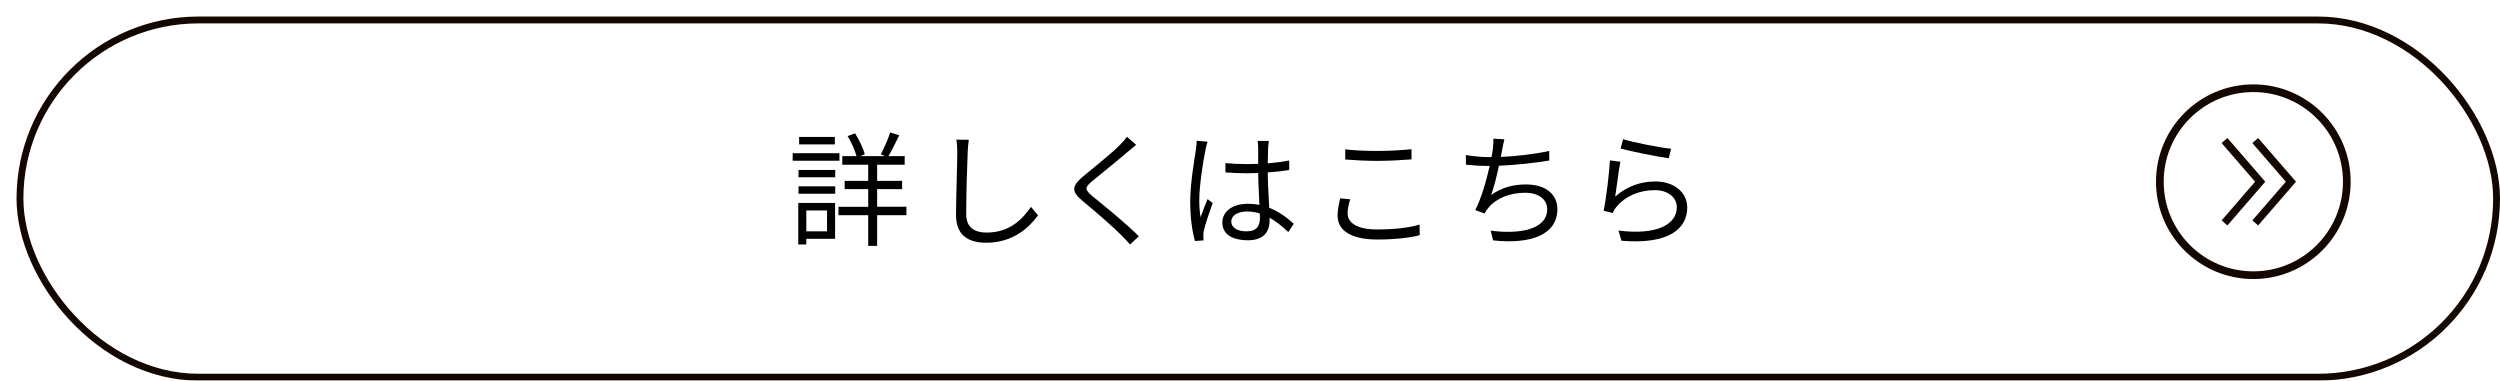
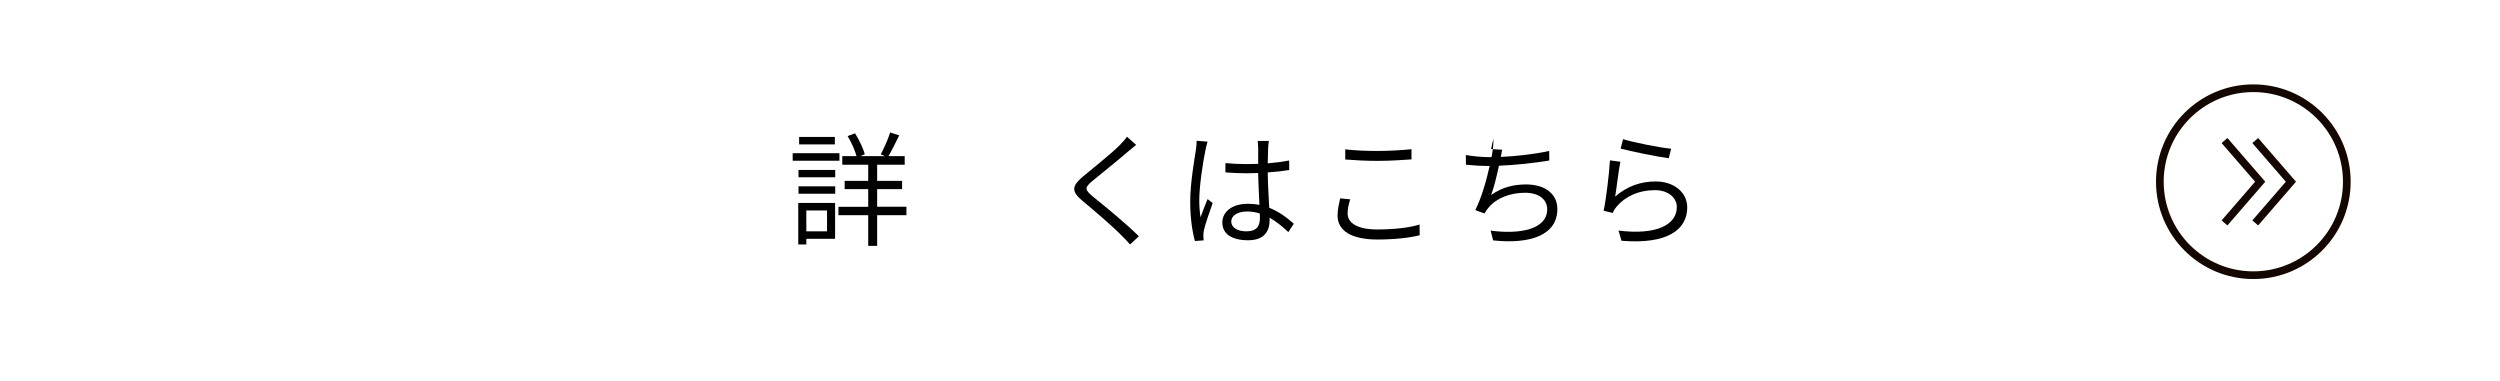
<svg xmlns="http://www.w3.org/2000/svg" viewBox="0 0 604.66 92.06">
  <defs>
    <style>
      .cls-1 {
        fill: #000;
        stroke-width: 0px;
      }

      .cls-2 {
        filter: url(#drop-shadow-1);
        stroke-width: 1.66px;
      }

      .cls-2, .cls-3 {
        fill: #fff;
      }

      .cls-2, .cls-3, .cls-4 {
        stroke: #140700;
        stroke-miterlimit: 10;
      }

      .cls-5 {
        isolation: isolate;
      }

      .cls-3, .cls-4 {
        stroke-width: 1.86px;
      }

      .cls-4 {
        fill: none;
        mix-blend-mode: multiply;
      }
    </style>
    <filter id="drop-shadow-1" filterUnits="userSpaceOnUse">
      <feOffset dx="4" dy="4" />
      <feGaussianBlur result="blur" stdDeviation="0" />
      <feFlood flood-color="#000" flood-opacity=".3" />
      <feComposite in2="blur" operator="in" />
      <feComposite in="SourceGraphic" />
    </filter>
  </defs>
  <g class="cls-5">
    <g id="_レイヤー_2" data-name="レイヤー 2">
      <g id="_文字" data-name="文字">
        <g>
-           <rect class="cls-2" x=".83" y=".83" width="599" height="86.4" rx="43.2" ry="43.2" />
          <g>
            <path class="cls-1" d="M203.03,38.88h-11.31v-1.83h11.31v1.83ZM201.98,57.75h-6.96v1.38h-1.95v-10.05h8.91v8.67ZM193.13,41.1h8.88v1.77h-8.88v-1.77ZM193.13,45.06h8.88v1.8h-8.88v-1.8ZM201.92,34.92h-8.64v-1.8h8.64v1.8ZM195.02,50.91v5.04h5.01v-5.04h-5.01ZM219.23,52.05h-7.08v7.41h-2.16v-7.41h-7.2v-2.04h7.2v-4.26h-5.7v-2.01h5.7v-3.9h-6.27v-2.07h3.45c-.39-1.41-1.26-3.39-2.16-4.86l1.8-.66c.99,1.59,2.01,3.69,2.34,5.07l-1.08.45h6.03l-1.08-.42c.75-1.44,1.8-3.72,2.28-5.31l2.19.69c-.84,1.71-1.8,3.69-2.61,5.04h3.93v2.07h-6.66v3.9h6.03v2.01h-6.03v4.26h7.08v2.04Z" />
-             <path class="cls-1" d="M234.05,36.84c-.15,3.39-.36,10.47-.36,14.94,0,3.3,2.07,4.47,4.92,4.47,5.49,0,8.58-3.09,10.74-6.21l1.71,2.04c-2.07,2.85-5.94,6.63-12.54,6.63-4.32,0-7.29-1.8-7.29-6.69,0-4.44.3-12.03.3-15.18,0-1.11-.06-2.19-.24-3.06l3.03.03c-.15.99-.24,2.04-.27,3.03Z" />
            <path class="cls-1" d="M272.72,36.75c-2.04,1.8-6.36,5.22-8.58,7.08-1.8,1.53-1.83,2.01.09,3.63,2.73,2.22,8.04,6.51,11.22,9.69l-2.13,1.98c-.63-.72-1.32-1.47-2.07-2.19-2.1-2.16-6.66-6.06-9.45-8.37-2.85-2.37-2.49-3.66.21-5.94,2.25-1.89,6.81-5.49,8.85-7.56.6-.6,1.35-1.44,1.71-2.01l2.22,1.98c-.63.51-1.56,1.29-2.07,1.71Z" />
            <path class="cls-1" d="M291.56,36.3c-.6,2.79-1.5,8.73-1.5,12.09,0,1.44.09,2.7.3,4.17.48-1.35,1.2-3.18,1.71-4.41l1.23.96c-.72,2.1-1.83,5.16-2.13,6.63-.09.42-.15.99-.12,1.35,0,.3.03.72.06,1.05l-2.1.15c-.6-2.13-1.14-5.43-1.14-9.48,0-4.41.99-10.14,1.38-12.63.09-.69.18-1.5.18-2.13l2.64.21c-.18.51-.42,1.5-.51,2.04ZM306.71,35.88c-.03.81-.06,2.22-.09,3.63,1.83-.15,3.6-.39,5.19-.69v2.31c-1.65.27-3.39.45-5.19.57.03,3.03.24,6.03.36,8.55,2.43.96,4.38,2.46,5.94,3.87l-1.32,2.01c-1.5-1.41-3-2.61-4.53-3.48v.63c0,2.46-1.14,4.83-5.19,4.83s-6.24-1.59-6.24-4.29c0-2.52,2.25-4.53,6.18-4.53.99,0,1.92.09,2.79.27-.09-2.31-.27-5.25-.3-7.71-.96.03-1.92.06-2.88.06-1.71,0-3.27-.09-5.04-.21v-2.25c1.71.15,3.3.24,5.1.24.93,0,1.89-.03,2.82-.06v-3.72c0-.51-.06-1.32-.12-1.83h2.7c-.09.6-.15,1.2-.18,1.8ZM301.46,55.95c2.52,0,3.27-1.29,3.27-3.27,0-.3,0-.66-.03-1.05-.96-.3-1.98-.48-3.06-.48-2.25,0-3.84.96-3.84,2.43s1.5,2.37,3.66,2.37Z" />
            <path class="cls-1" d="M325.94,51.63c0,2.28,2.34,3.87,7.14,3.87,4.14,0,8.01-.45,10.26-1.2l.03,2.58c-2.16.6-5.97,1.05-10.23,1.05-6.09,0-9.63-2.01-9.63-5.79,0-1.53.36-2.94.63-4.17l2.43.24c-.39,1.2-.63,2.31-.63,3.42ZM333.29,36.51c2.88,0,5.94-.21,8.1-.42v2.46c-2.04.15-5.31.36-8.1.36-3,0-5.55-.15-7.92-.33v-2.46c2.16.27,4.92.39,7.92.39Z" />
-             <path class="cls-1" d="M363.32,36.21c-.09.48-.18,1.05-.33,1.74,3.6-.15,8.01-.63,11.7-1.44l.03,2.31c-3.51.6-8.28,1.11-12.18,1.26-.54,2.52-1.23,5.37-1.89,7.08,2.61-1.83,5.31-2.55,8.46-2.55,4.77,0,7.56,2.43,7.56,5.94,0,6.24-6.42,8.58-15.54,7.59l-.6-2.37c6.93.96,13.68-.24,13.68-5.16,0-2.25-1.86-3.99-5.37-3.99s-6.87,1.23-8.85,3.63c-.39.45-.66.84-.93,1.38l-2.25-.81c1.53-3,2.73-7.29,3.48-10.68h-.03c-2.04,0-3.96-.12-5.7-.3l-.03-2.34c1.59.27,3.9.51,5.7.51h.51c.15-.78.27-1.44.33-1.98.12-.96.15-1.65.12-2.49l2.67.15c-.21.81-.39,1.74-.54,2.52Z" />
+             <path class="cls-1" d="M363.32,36.21c-.09.48-.18,1.05-.33,1.74,3.6-.15,8.01-.63,11.7-1.44l.03,2.31c-3.51.6-8.28,1.11-12.18,1.26-.54,2.52-1.23,5.37-1.89,7.08,2.61-1.83,5.31-2.55,8.46-2.55,4.77,0,7.56,2.43,7.56,5.94,0,6.24-6.42,8.58-15.54,7.59l-.6-2.37c6.93.96,13.68-.24,13.68-5.16,0-2.25-1.86-3.99-5.37-3.99s-6.87,1.23-8.85,3.63c-.39.45-.66.84-.93,1.38l-2.25-.81c1.53-3,2.73-7.29,3.48-10.68h-.03c-2.04,0-3.96-.12-5.7-.3l-.03-2.34c1.59.27,3.9.51,5.7.51h.51c.15-.78.27-1.44.33-1.98.12-.96.15-1.65.12-2.49c-.21.81-.39,1.74-.54,2.52Z" />
            <path class="cls-1" d="M390.65,47.55c2.88-2.52,6.18-3.66,9.78-3.66,4.59,0,7.65,2.76,7.65,6.27,0,5.37-4.74,9-15.9,8.07l-.72-2.46c9.48,1.17,14.1-1.56,14.1-5.67,0-2.4-2.22-4.11-5.28-4.11-3.96,0-7.2,1.5-9.3,4.02-.45.51-.72,1.02-.9,1.5l-2.22-.54c.6-2.73,1.35-9.03,1.53-12.18l2.52.33c-.42,2.04-.93,6.51-1.26,8.43ZM404.18,35.97l-.57,2.31c-2.85-.39-9.36-1.71-11.64-2.34l.6-2.28c2.58.81,8.97,2.07,11.61,2.31Z" />
          </g>
          <g>
            <circle class="cls-3" cx="545" cy="43.95" r="22.61" />
            <polyline class="cls-4" points="545.46 53.92 554.09 43.95 545.46 33.99" />
            <polyline class="cls-4" points="538.03 53.92 546.66 43.95 538.03 33.99" />
          </g>
        </g>
      </g>
    </g>
  </g>
</svg>